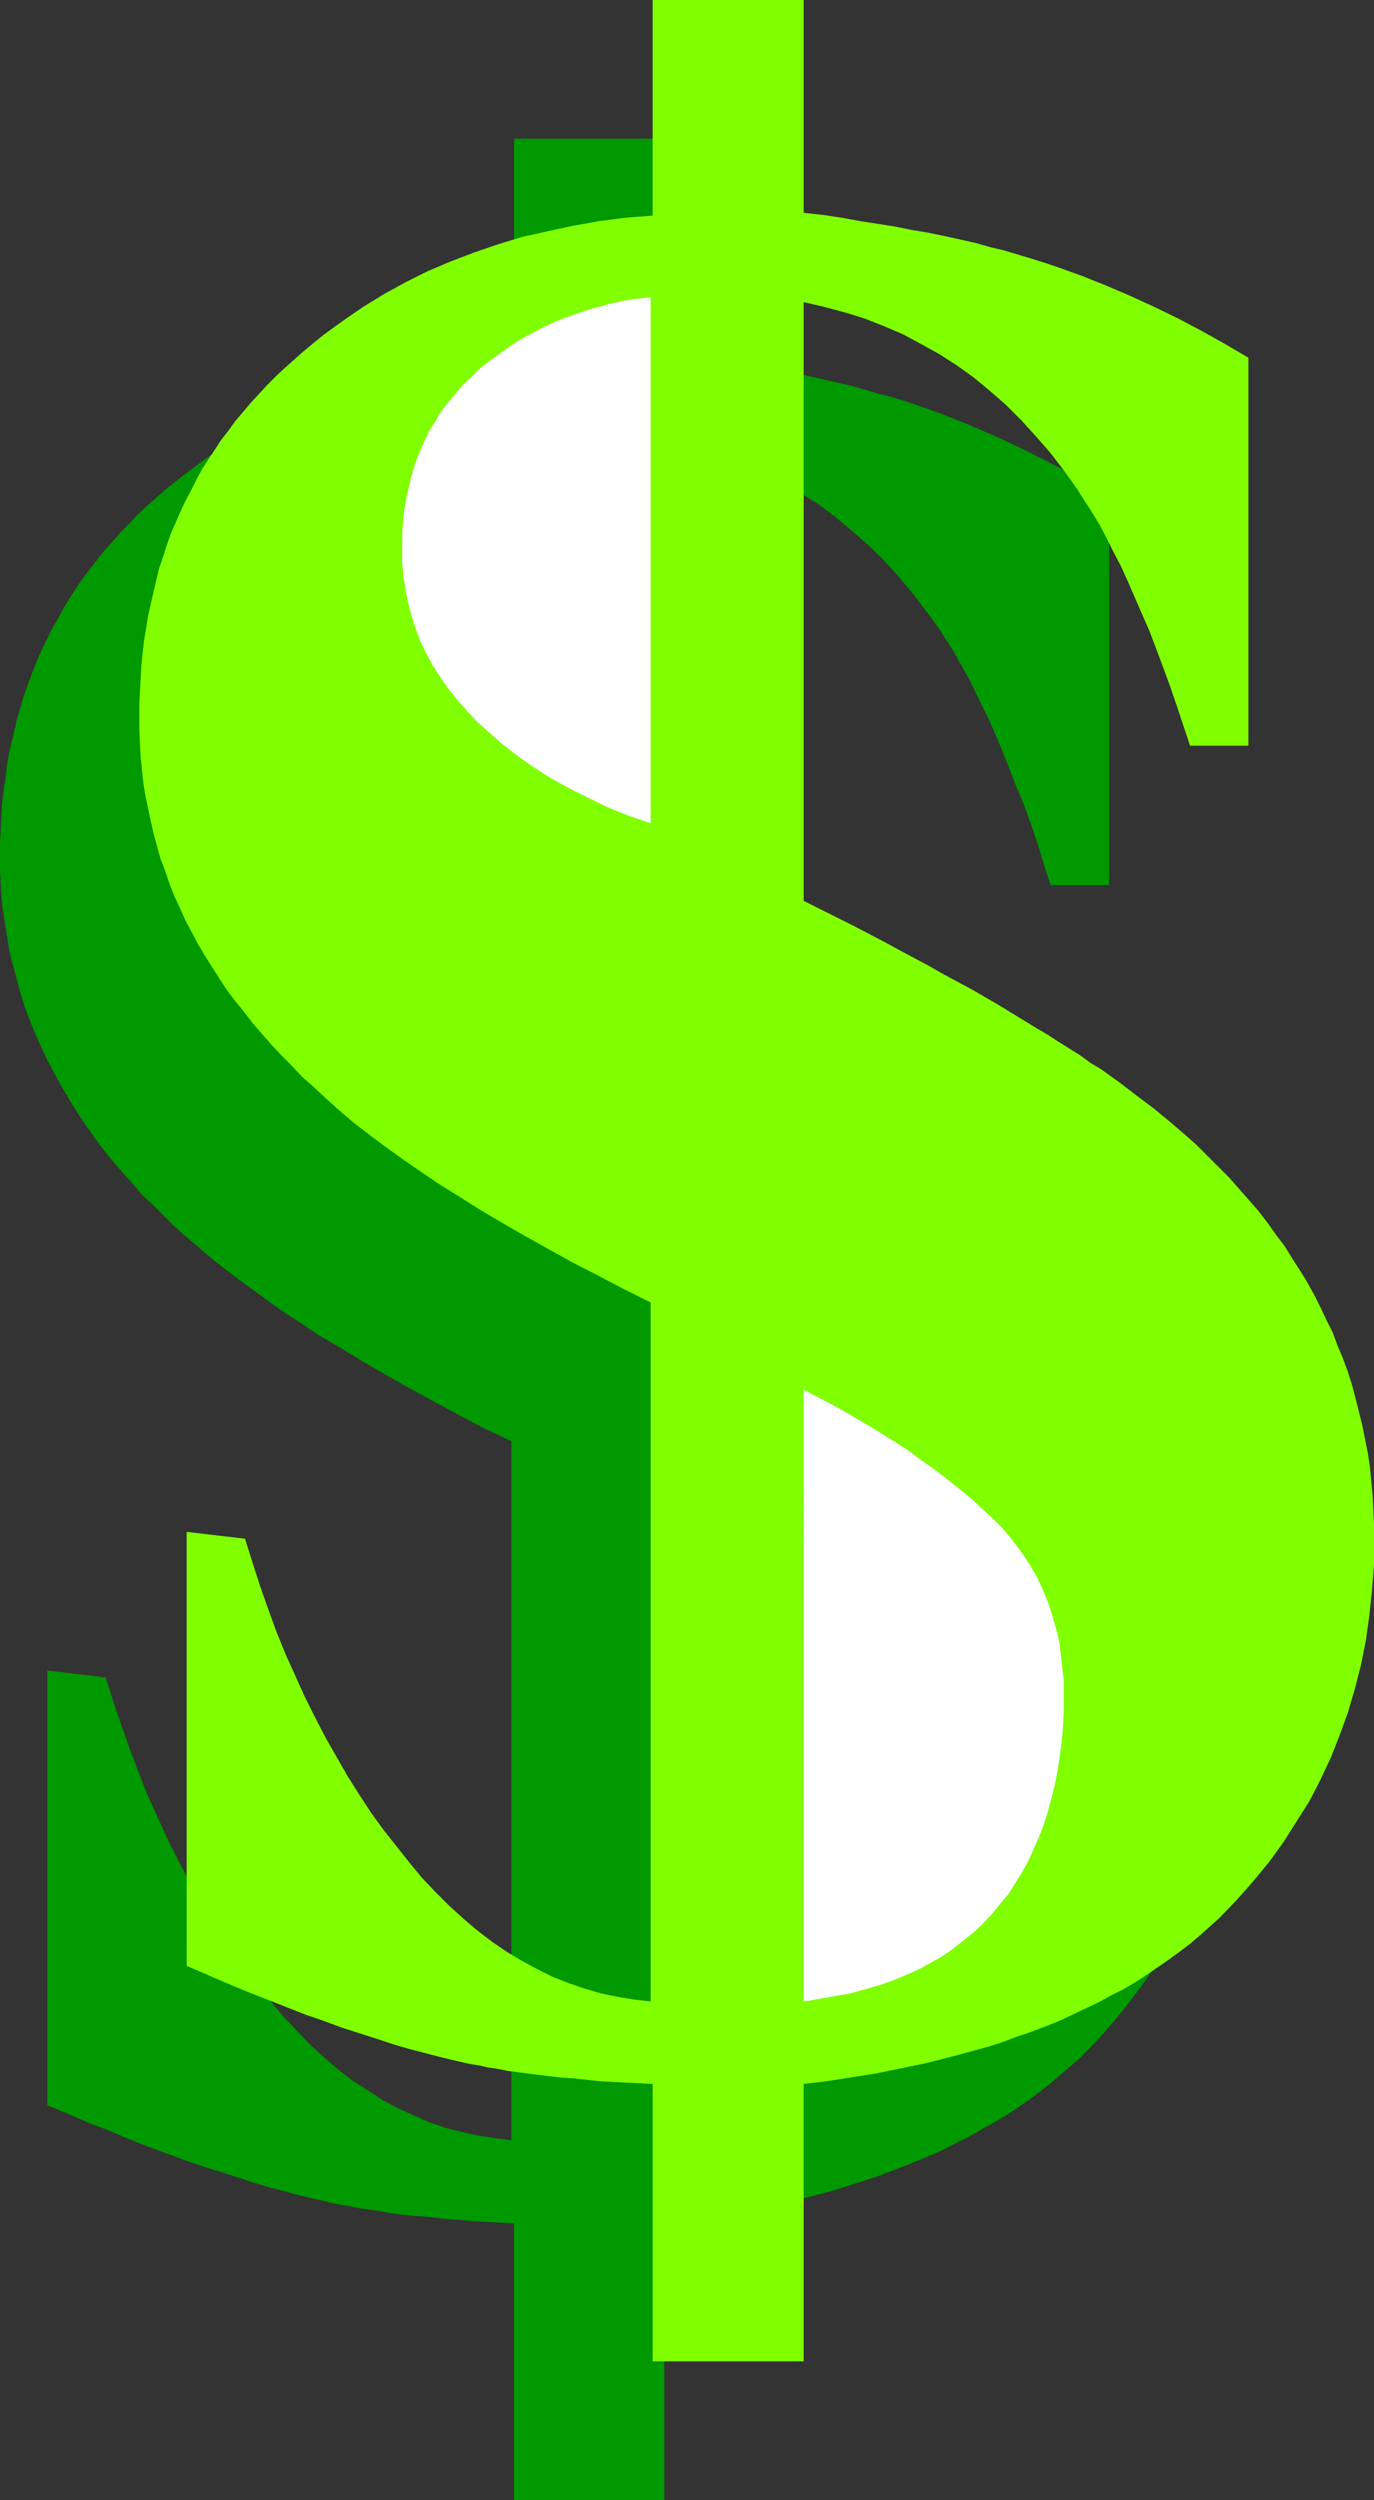
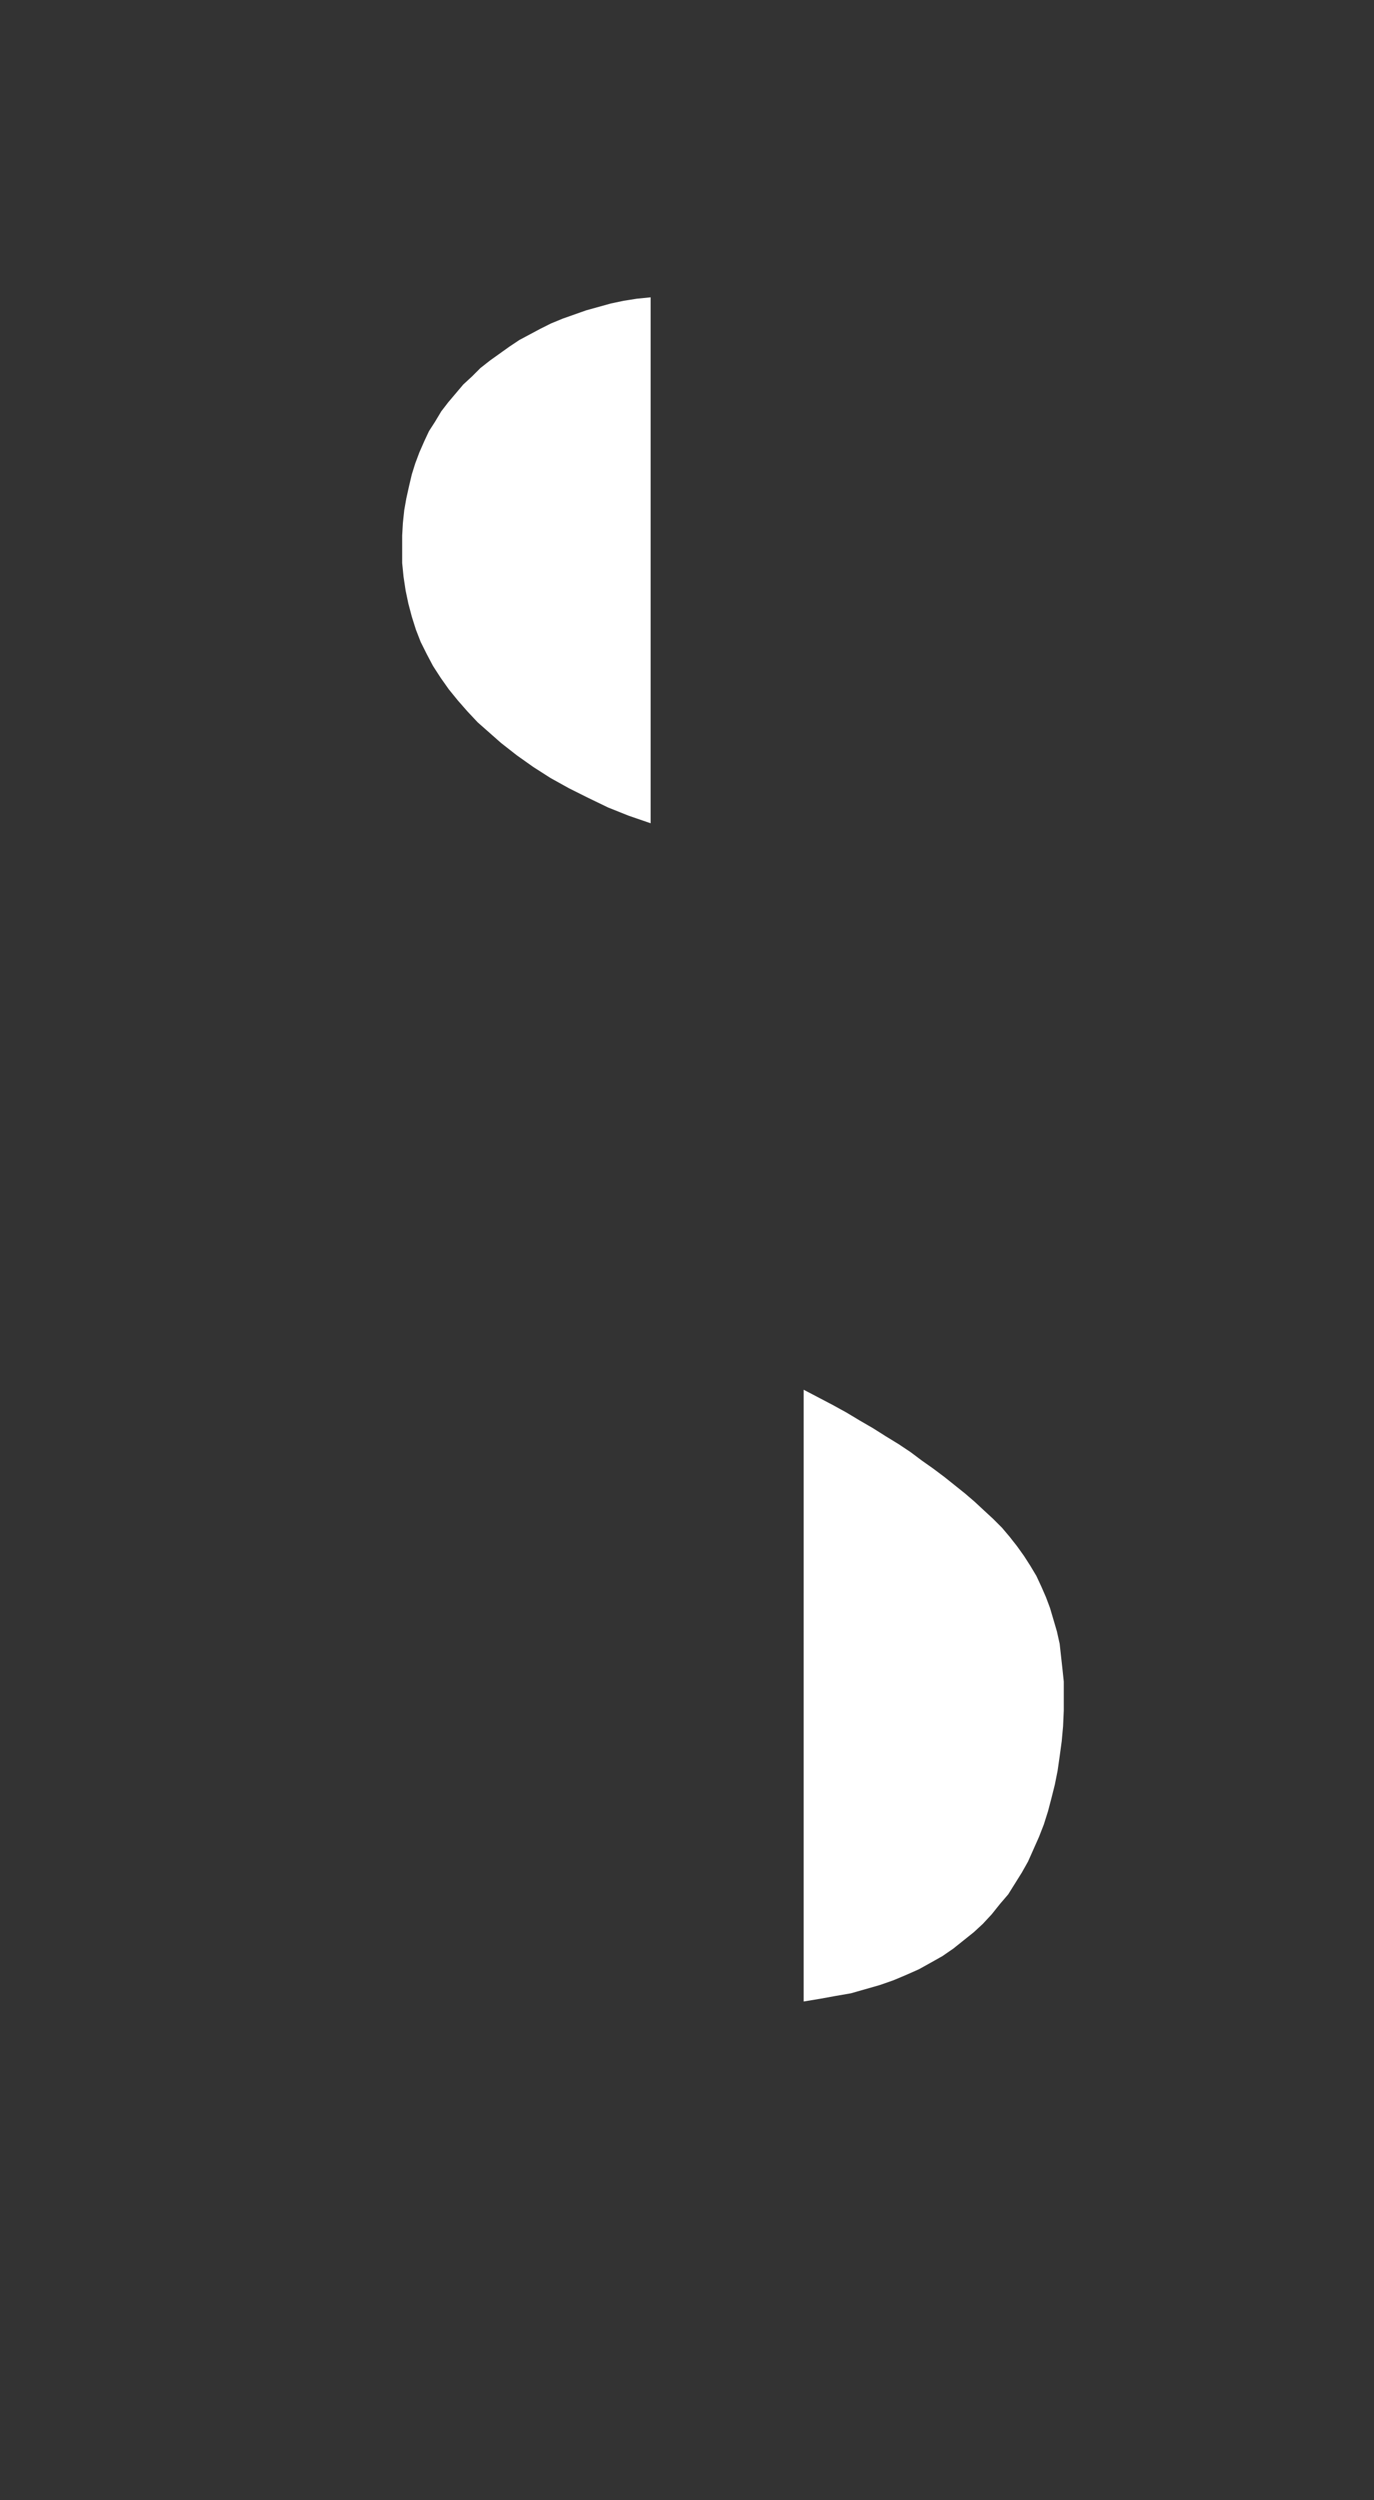
<svg xmlns="http://www.w3.org/2000/svg" xmlns:ns1="http://sodipodi.sourceforge.net/DTD/sodipodi-0.dtd" xmlns:ns2="http://www.inkscape.org/namespaces/inkscape" version="1.0" width="85.588mm" height="155.668mm" id="svg6" ns1:docname="Dollar Symbol 27.wmf">
  <rect width="100%" height="100%" fill="#333333" stroke="none" />
  <ns1:namedview id="namedview6" pagecolor="#ffffff" bordercolor="#000000" borderopacity="0.25" ns2:showpageshadow="2" ns2:pageopacity="0.0" ns2:pagecheckerboard="0" ns2:deskcolor="#d1d1d1" ns2:document-units="mm" />
  <defs id="defs1">
    <pattern id="WMFhbasepattern" patternUnits="userSpaceOnUse" width="6" height="6" x="0" y="0" />
  </defs>
-   <path style="fill:#009900;fill-opacity:1;fill-rule:evenodd;stroke:none" d="m 156.409,359.702 3.555,1.778 3.393,1.778 3.232,1.939 3.232,1.778 3.07,1.778 3.07,1.939 2.908,1.939 2.747,1.939 2.747,1.778 2.747,1.939 2.585,1.939 2.424,1.939 2.424,1.939 2.262,2.101 2.262,1.939 2.101,2.101 1.939,1.939 1.939,2.101 1.777,2.262 1.616,2.262 1.454,2.262 1.293,2.424 1.293,2.585 1.131,2.424 0.969,2.747 0.808,2.585 0.808,2.747 0.485,2.909 0.485,2.909 0.323,2.909 0.162,3.07 0.162,3.07 -0.162,3.878 -0.162,3.555 -0.323,3.555 -0.323,3.555 -0.646,3.393 -0.646,3.393 -0.646,3.07 -0.808,3.232 -1.131,2.909 -1.131,3.07 -1.131,2.909 -1.454,2.747 -1.454,2.585 -1.454,2.585 -1.777,2.585 -1.777,2.424 -1.939,2.262 -2.101,2.262 -2.262,2.101 -2.262,1.939 -2.424,1.778 -2.585,1.778 -2.747,1.616 -2.747,1.454 -3.07,1.293 -2.908,1.293 -3.232,1.131 -3.393,0.97 -3.393,0.97 -3.716,0.808 -3.716,0.646 -3.878,0.485 z" id="path1" />
-   <path style="fill:#009900;fill-opacity:1;fill-rule:evenodd;stroke:none" d="m 85.314,207.645 -2.908,-2.424 -2.585,-2.424 -2.424,-2.585 -2.262,-2.585 -2.101,-2.747 -1.939,-2.585 -1.777,-2.909 -1.616,-2.747 -1.293,-2.909 -1.131,-2.909 -0.969,-3.07 -0.969,-3.07 -0.646,-3.07 -0.323,-3.07 -0.323,-3.393 -0.162,-3.232 0.162,-3.07 0.162,-3.07 0.323,-2.909 0.485,-2.909 0.485,-2.747 0.808,-2.747 0.808,-2.747 0.969,-2.585 1.131,-2.424 1.131,-2.424 1.454,-2.424 1.454,-2.262 1.616,-2.262 1.616,-2.101 1.939,-1.939 1.939,-2.101 2.101,-1.778 2.262,-1.939 2.101,-1.616 2.424,-1.616 2.262,-1.454 2.585,-1.454 2.424,-1.293 2.585,-1.131 2.747,-1.131 2.747,-1.131 2.747,-0.97 2.908,-0.808 2.908,-0.646 2.908,-0.646 3.232,-0.646 3.07,-0.323 v 123.94 l -5.009,-1.939 -5.009,-1.939 -4.686,-2.101 -4.363,-2.262 -4.363,-2.424 -4.039,-2.585 -3.878,-2.747 z" id="path2" />
-   <path style="fill:#009900;fill-opacity:1;fill-rule:evenodd;stroke:none" d="m 11.149,495.438 5.009,2.101 4.847,2.101 4.686,1.778 4.524,1.939 4.524,1.778 4.363,1.616 4.363,1.616 4.201,1.454 4.201,1.293 4.039,1.293 3.878,1.293 3.878,1.131 3.716,0.97 3.555,0.97 3.555,0.808 3.393,0.808 2.262,0.485 2.101,0.323 2.262,0.485 2.424,0.323 2.262,0.323 2.585,0.485 2.585,0.323 2.585,0.323 2.747,0.162 2.908,0.323 2.908,0.323 2.908,0.162 3.07,0.323 3.07,0.162 3.232,0.162 3.232,0.162 v 65.121 h 35.386 v -65.121 l 4.363,-0.485 4.201,-0.646 4.201,-0.646 4.039,-0.808 4.039,-0.646 4.039,-0.808 3.878,-0.97 3.716,-0.808 3.878,-0.97 3.555,-0.97 3.555,-1.131 3.555,-1.131 3.393,-1.131 3.393,-1.293 3.393,-1.293 3.07,-1.293 3.232,-1.293 3.07,-1.454 3.07,-1.616 2.908,-1.454 2.747,-1.616 2.908,-1.616 2.747,-1.616 2.585,-1.778 2.585,-1.778 4.847,-3.717 2.424,-2.101 2.262,-1.939 2.262,-1.939 4.201,-4.363 3.878,-4.363 3.716,-4.686 3.393,-4.525 3.07,-4.848 2.908,-4.848 2.747,-5.009 2.424,-5.171 2.101,-5.333 1.939,-5.332 1.616,-5.494 1.454,-5.656 1.131,-5.656 0.808,-5.817 0.646,-6.14 0.323,-5.979 0.162,-6.302 v -3.393 l -0.162,-3.393 -0.162,-3.393 -0.323,-3.393 -0.485,-3.232 -0.323,-3.232 -0.646,-3.393 -0.646,-3.232 -0.808,-3.232 -0.808,-3.07 -0.969,-3.07 -0.969,-3.232 -1.131,-3.07 -1.131,-3.07 -1.293,-3.07 -1.293,-2.909 -1.454,-2.909 -1.616,-3.07 -1.616,-2.747 -1.616,-2.909 -1.777,-2.909 -1.939,-2.747 -1.939,-2.747 -1.939,-2.747 -2.262,-2.747 -2.262,-2.747 -2.262,-2.585 -2.424,-2.585 -2.424,-2.747 -2.585,-2.424 -2.747,-2.585 -2.747,-2.585 -1.616,-1.454 -1.616,-1.293 -1.777,-1.616 -1.939,-1.454 -1.939,-1.616 -1.939,-1.454 -2.101,-1.454 -2.262,-1.616 -2.101,-1.616 -2.424,-1.616 -2.424,-1.616 -2.424,-1.616 -2.424,-1.616 -2.747,-1.778 -2.585,-1.616 -2.747,-1.778 -2.908,-1.778 -2.908,-1.616 -3.07,-1.778 -2.908,-1.778 -3.232,-1.778 -3.232,-1.939 -3.232,-1.778 -3.393,-1.778 -3.393,-1.939 -3.555,-1.778 -3.555,-1.939 -3.716,-1.939 -3.716,-1.939 -3.878,-1.939 -3.878,-1.939 -4.039,-2.101 V 103.903 l 5.009,0.97 4.847,1.293 4.686,1.616 4.524,1.778 4.363,1.939 4.363,2.101 4.201,2.424 4.201,2.585 3.878,2.909 3.878,3.232 3.716,3.232 3.716,3.555 3.393,3.717 3.393,4.04 3.232,4.201 3.232,4.363 1.616,2.585 1.777,2.747 1.616,2.909 1.777,3.07 1.616,3.232 1.616,3.393 1.777,3.555 1.616,3.717 1.616,3.878 1.616,4.04 1.616,4.201 1.777,4.201 1.616,4.525 1.616,4.686 1.454,4.848 1.616,4.848 h 13.734 v -91.299 l -5.494,-3.232 -5.332,-3.232 -5.655,-2.909 -5.494,-2.747 -5.655,-2.585 -5.655,-2.424 -5.655,-2.262 -5.817,-2.101 -2.908,-0.97 -3.07,-0.97 -3.232,-0.808 -3.232,-0.97 -3.393,-0.97 -3.555,-0.808 -3.555,-0.808 -3.555,-0.808 -3.878,-0.808 -3.878,-0.808 -4.039,-0.808 -4.039,-0.646 -4.201,-0.646 -4.363,-0.646 -4.363,-0.646 -4.686,-0.646 V 32.641 h -35.386 v 50.74 l -6.463,0.646 -6.302,0.808 -6.14,0.97 -5.978,1.293 -5.978,1.454 -5.655,1.616 -5.655,1.939 -5.494,2.101 -5.332,2.424 -5.171,2.585 -5.009,2.747 -5.009,2.909 -4.847,3.393 -4.524,3.393 -4.524,3.555 -4.363,3.878 -2.262,2.101 -1.939,2.101 -1.939,1.939 -1.939,2.262 -1.939,2.101 -1.777,2.262 -1.616,2.101 -1.777,2.262 -1.616,2.424 -1.454,2.262 -1.454,2.424 -1.293,2.424 -1.454,2.424 -1.131,2.424 -1.293,2.585 -1.131,2.585 -0.969,2.585 -0.969,2.585 -0.969,2.747 -1.616,5.333 -0.646,2.909 -0.646,2.747 -0.646,2.747 -0.485,2.909 -0.323,2.909 -0.485,3.07 -0.323,2.909 -0.162,3.07 -0.162,3.07 L 0,198.434 v 3.07 3.232 l 0.162,3.07 0.162,3.07 0.323,3.07 0.485,3.07 0.485,3.07 0.485,3.07 0.646,2.909 0.808,2.909 0.808,3.07 0.808,2.909 0.969,2.909 1.131,2.909 1.131,2.747 1.293,2.909 1.293,2.747 1.454,2.747 1.454,2.747 1.616,2.747 1.616,2.747 1.777,2.747 1.777,2.585 1.939,2.747 1.939,2.585 2.101,2.585 2.262,2.585 2.262,2.585 2.262,2.585 2.585,2.424 2.424,2.424 2.585,2.585 2.747,2.424 3.232,2.747 3.393,2.909 3.555,2.747 3.878,2.909 4.039,2.909 4.201,3.07 4.524,2.909 4.524,3.07 5.009,2.909 5.009,3.07 5.332,3.07 5.655,3.232 5.655,3.07 5.978,3.232 6.14,3.232 6.463,3.07 v 164.5 l -3.878,-0.485 -4.039,-0.646 -3.716,-0.808 -3.878,-0.97 -3.716,-1.293 -3.716,-1.616 -3.555,-1.616 -3.716,-1.939 -3.393,-2.262 -3.555,-2.262 -3.393,-2.585 -3.393,-2.909 -3.232,-2.909 -3.232,-3.393 -3.232,-3.393 -3.07,-3.717 -3.07,-3.717 -3.07,-4.04 -2.908,-4.04 -2.747,-4.201 -2.747,-4.363 -2.585,-4.363 -2.585,-4.525 -2.424,-4.686 -2.424,-4.848 -2.262,-5.009 -2.262,-5.009 -2.101,-5.333 -1.939,-5.171 -1.939,-5.494 -1.939,-5.656 -1.777,-5.656 -13.734,-1.616 z" id="path3" />
-   <path style="fill:#7fff00;fill-opacity:1;fill-rule:evenodd;stroke:none" d="m 43.95,462.635 4.847,2.101 4.847,2.101 4.686,1.939 4.524,1.778 4.524,1.778 4.524,1.778 4.201,1.454 4.363,1.616 4.039,1.293 4.039,1.293 3.878,1.293 3.878,1.131 3.716,0.97 3.716,0.97 3.393,0.808 3.555,0.808 2.101,0.323 2.101,0.485 2.262,0.323 2.424,0.485 2.424,0.323 2.424,0.323 2.585,0.323 2.747,0.323 2.747,0.323 2.747,0.162 2.908,0.323 2.908,0.323 3.07,0.162 3.07,0.162 3.232,0.162 3.232,0.162 v 65.283 h 35.547 v -65.283 l 4.201,-0.485 4.363,-0.646 4.039,-0.646 4.201,-0.646 3.878,-0.808 4.039,-0.808 3.878,-0.808 3.878,-0.97 3.716,-0.97 3.555,-0.97 3.555,-0.97 3.555,-1.131 3.393,-1.293 3.393,-1.131 3.393,-1.293 3.232,-1.293 3.07,-1.454 3.07,-1.454 3.07,-1.454 2.908,-1.616 2.908,-1.454 2.747,-1.616 2.747,-1.778 2.585,-1.778 2.585,-1.778 2.424,-1.778 2.585,-1.939 2.262,-1.939 4.524,-4.04 4.201,-4.363 3.878,-4.363 3.716,-4.525 3.393,-4.686 3.07,-4.848 3.07,-4.848 2.585,-5.009 2.424,-5.171 2.101,-5.332 1.939,-5.333 1.616,-5.494 1.454,-5.656 1.131,-5.656 0.808,-5.817 0.646,-5.979 0.485,-6.14 v -6.14 -3.393 l -0.162,-3.555 -0.162,-3.232 -0.323,-3.393 -0.323,-3.393 -0.485,-3.232 -0.646,-3.232 -0.646,-3.232 -0.808,-3.232 -0.808,-3.232 -0.808,-3.07 -0.969,-3.07 -1.131,-3.07 -1.293,-3.07 -1.131,-3.07 -1.454,-2.909 -1.454,-3.07 -1.454,-2.909 -1.616,-2.909 -1.777,-2.909 -1.777,-2.747 -1.777,-2.909 -2.101,-2.747 -1.939,-2.747 -2.101,-2.747 -2.262,-2.585 -2.424,-2.747 -2.262,-2.585 -2.585,-2.585 -2.585,-2.585 -2.585,-2.585 -2.747,-2.424 -3.393,-2.909 -1.777,-1.454 -1.939,-1.616 -1.939,-1.454 -1.939,-1.454 -2.101,-1.616 -2.101,-1.616 -2.262,-1.616 -2.262,-1.616 -2.424,-1.454 -2.424,-1.778 -2.585,-1.616 -2.585,-1.616 -2.747,-1.778 -2.747,-1.616 -2.908,-1.778 -2.908,-1.778 -2.908,-1.778 -3.07,-1.778 -3.07,-1.778 -6.625,-3.555 -3.393,-1.939 -6.948,-3.717 -3.555,-1.939 -3.716,-1.939 -3.716,-1.939 -3.878,-1.939 -3.878,-1.939 -3.878,-1.939 V 71.1 l 4.847,1.131 4.847,1.293 4.686,1.454 4.524,1.778 4.524,1.939 4.201,2.262 4.363,2.424 4.039,2.585 4.039,2.909 3.716,3.07 3.716,3.232 3.716,3.717 3.393,3.717 3.393,3.878 3.232,4.201 3.232,4.525 1.616,2.585 1.777,2.747 1.777,2.909 1.616,3.07 1.616,3.232 1.777,3.393 1.616,3.555 1.616,3.717 1.616,3.717 1.777,4.04 1.616,4.201 1.616,4.363 1.616,4.363 1.616,4.686 1.616,4.848 1.616,4.848 h 13.734 V 84.189 l -5.494,-3.232 -5.494,-3.07 -5.494,-2.909 -5.655,-2.747 -5.655,-2.585 -5.655,-2.424 -5.655,-2.262 -5.817,-2.101 -2.908,-0.97 -3.07,-0.97 -3.232,-0.97 -3.232,-0.97 -3.393,-0.808 -3.393,-0.97 -3.555,-0.808 -3.716,-0.808 -3.878,-0.808 -3.878,-0.646 -4.039,-0.808 -4.039,-0.646 -4.201,-0.646 -4.363,-0.808 -4.363,-0.646 -4.524,-0.485 V 0 h -35.547 v 50.74 l -6.302,0.485 -6.302,0.808 -6.302,1.131 -5.978,1.293 -5.817,1.293 -5.817,1.778 -5.655,1.939 -5.494,2.101 -5.332,2.262 -5.171,2.585 -5.009,2.747 -5.009,3.07 -4.686,3.232 -4.686,3.393 -4.524,3.717 -4.363,3.878 -2.101,1.939 -2.101,2.101 -1.939,2.101 -1.939,2.101 -1.777,2.101 -1.939,2.262 -1.616,2.262 -1.777,2.262 -1.454,2.262 -1.616,2.424 -1.454,2.262 -1.293,2.424 -1.293,2.585 -1.293,2.424 -1.131,2.424 -1.131,2.585 -1.131,2.585 -0.969,2.747 -0.808,2.585 -0.969,2.747 -0.646,2.747 -0.646,2.747 -0.646,2.747 -0.646,2.909 -0.485,2.909 -0.485,2.909 -0.323,2.909 -0.323,3.07 -0.162,2.909 -0.162,3.07 -0.162,3.07 v 3.232 3.232 l 0.162,3.07 0.162,3.07 0.323,3.07 0.323,3.07 0.485,3.07 0.646,2.909 0.646,3.07 0.646,2.909 0.808,2.909 0.808,2.909 1.131,2.909 0.969,2.909 1.131,2.909 1.293,2.747 1.293,2.909 1.454,2.747 1.454,2.747 1.616,2.747 1.616,2.585 1.777,2.747 1.777,2.747 1.939,2.585 2.101,2.585 2.101,2.747 2.101,2.424 2.262,2.585 2.424,2.585 2.424,2.424 2.424,2.585 2.747,2.424 2.585,2.424 3.232,2.909 3.393,2.909 3.555,2.747 3.878,2.909 4.039,2.909 4.201,2.909 4.524,3.07 4.686,2.909 4.847,3.07 5.171,3.07 5.332,3.07 5.494,3.07 5.817,3.232 5.978,3.07 6.14,3.232 6.463,3.232 v 164.5 l -4.039,-0.485 -3.878,-0.646 -3.878,-0.808 -3.878,-1.131 -3.716,-1.293 -3.716,-1.454 -3.555,-1.778 -3.555,-1.939 -3.555,-2.101 -3.555,-2.424 -3.393,-2.585 -3.232,-2.747 -3.393,-3.07 -3.232,-3.232 -3.232,-3.393 -3.07,-3.717 -3.07,-3.878 -3.07,-3.878 -2.908,-4.04 -2.747,-4.201 -2.747,-4.363 -2.585,-4.525 -2.585,-4.525 -2.424,-4.686 -2.424,-4.848 -2.262,-5.009 -2.262,-5.009 -2.101,-5.171 -1.939,-5.333 -1.939,-5.494 -1.777,-5.494 -1.777,-5.656 -13.734,-1.616 z" id="path4" />
  <path style="fill:#ffffff;fill-opacity:1;fill-rule:evenodd;stroke:none" d="m 189.209,327.06 3.393,1.778 3.393,1.778 3.232,1.778 3.232,1.939 3.07,1.778 3.07,1.939 2.908,1.778 2.908,1.939 2.585,1.939 2.747,1.939 2.585,1.939 2.424,1.939 2.424,1.939 2.262,1.939 2.262,2.101 2.101,1.939 2.101,2.101 1.777,2.101 1.777,2.262 1.616,2.262 1.454,2.262 1.454,2.424 1.131,2.424 1.131,2.585 0.969,2.585 0.808,2.747 0.808,2.747 0.646,2.909 0.323,2.909 0.323,2.909 0.323,3.07 v 3.07 3.717 l -0.162,3.717 -0.323,3.555 -0.485,3.555 -0.485,3.393 -0.646,3.232 -0.808,3.232 -0.808,3.07 -0.969,3.07 -1.131,2.909 -1.293,2.909 -1.293,2.909 -1.454,2.585 -1.616,2.585 -1.616,2.585 -1.939,2.262 -1.939,2.424 -2.101,2.262 -2.101,1.939 -2.424,1.939 -2.424,1.939 -2.585,1.778 -2.585,1.454 -2.908,1.616 -2.908,1.293 -3.07,1.293 -3.232,1.131 -3.393,0.97 -3.393,0.97 -3.716,0.646 -3.555,0.646 -3.878,0.646 z" id="path5" />
  <path style="fill:#ffffff;fill-opacity:1;fill-rule:evenodd;stroke:none" d="m 117.953,174.842 -2.747,-2.424 -2.747,-2.424 -2.424,-2.585 -2.262,-2.585 -2.101,-2.585 -1.939,-2.747 -1.777,-2.747 -1.454,-2.747 -1.454,-2.909 -1.131,-2.909 -0.969,-3.07 -0.808,-3.07 -0.646,-3.07 -0.485,-3.232 -0.323,-3.232 v -3.232 -3.232 l 0.162,-2.909 0.323,-3.07 0.485,-2.747 0.646,-2.909 0.646,-2.747 0.808,-2.585 0.969,-2.585 1.131,-2.585 1.131,-2.424 1.454,-2.262 1.454,-2.424 1.616,-2.101 1.777,-2.101 1.777,-2.101 2.101,-1.939 1.939,-1.939 2.262,-1.778 2.262,-1.616 2.262,-1.616 2.424,-1.616 2.424,-1.293 2.424,-1.293 2.585,-1.293 2.747,-1.131 2.747,-0.97 2.747,-0.97 2.908,-0.808 2.908,-0.808 3.07,-0.646 3.07,-0.485 3.232,-0.323 V 193.748 l -5.171,-1.778 -4.847,-1.939 -4.686,-2.262 -4.524,-2.262 -4.363,-2.424 -4.039,-2.585 -3.878,-2.747 z" id="path6" />
</svg>